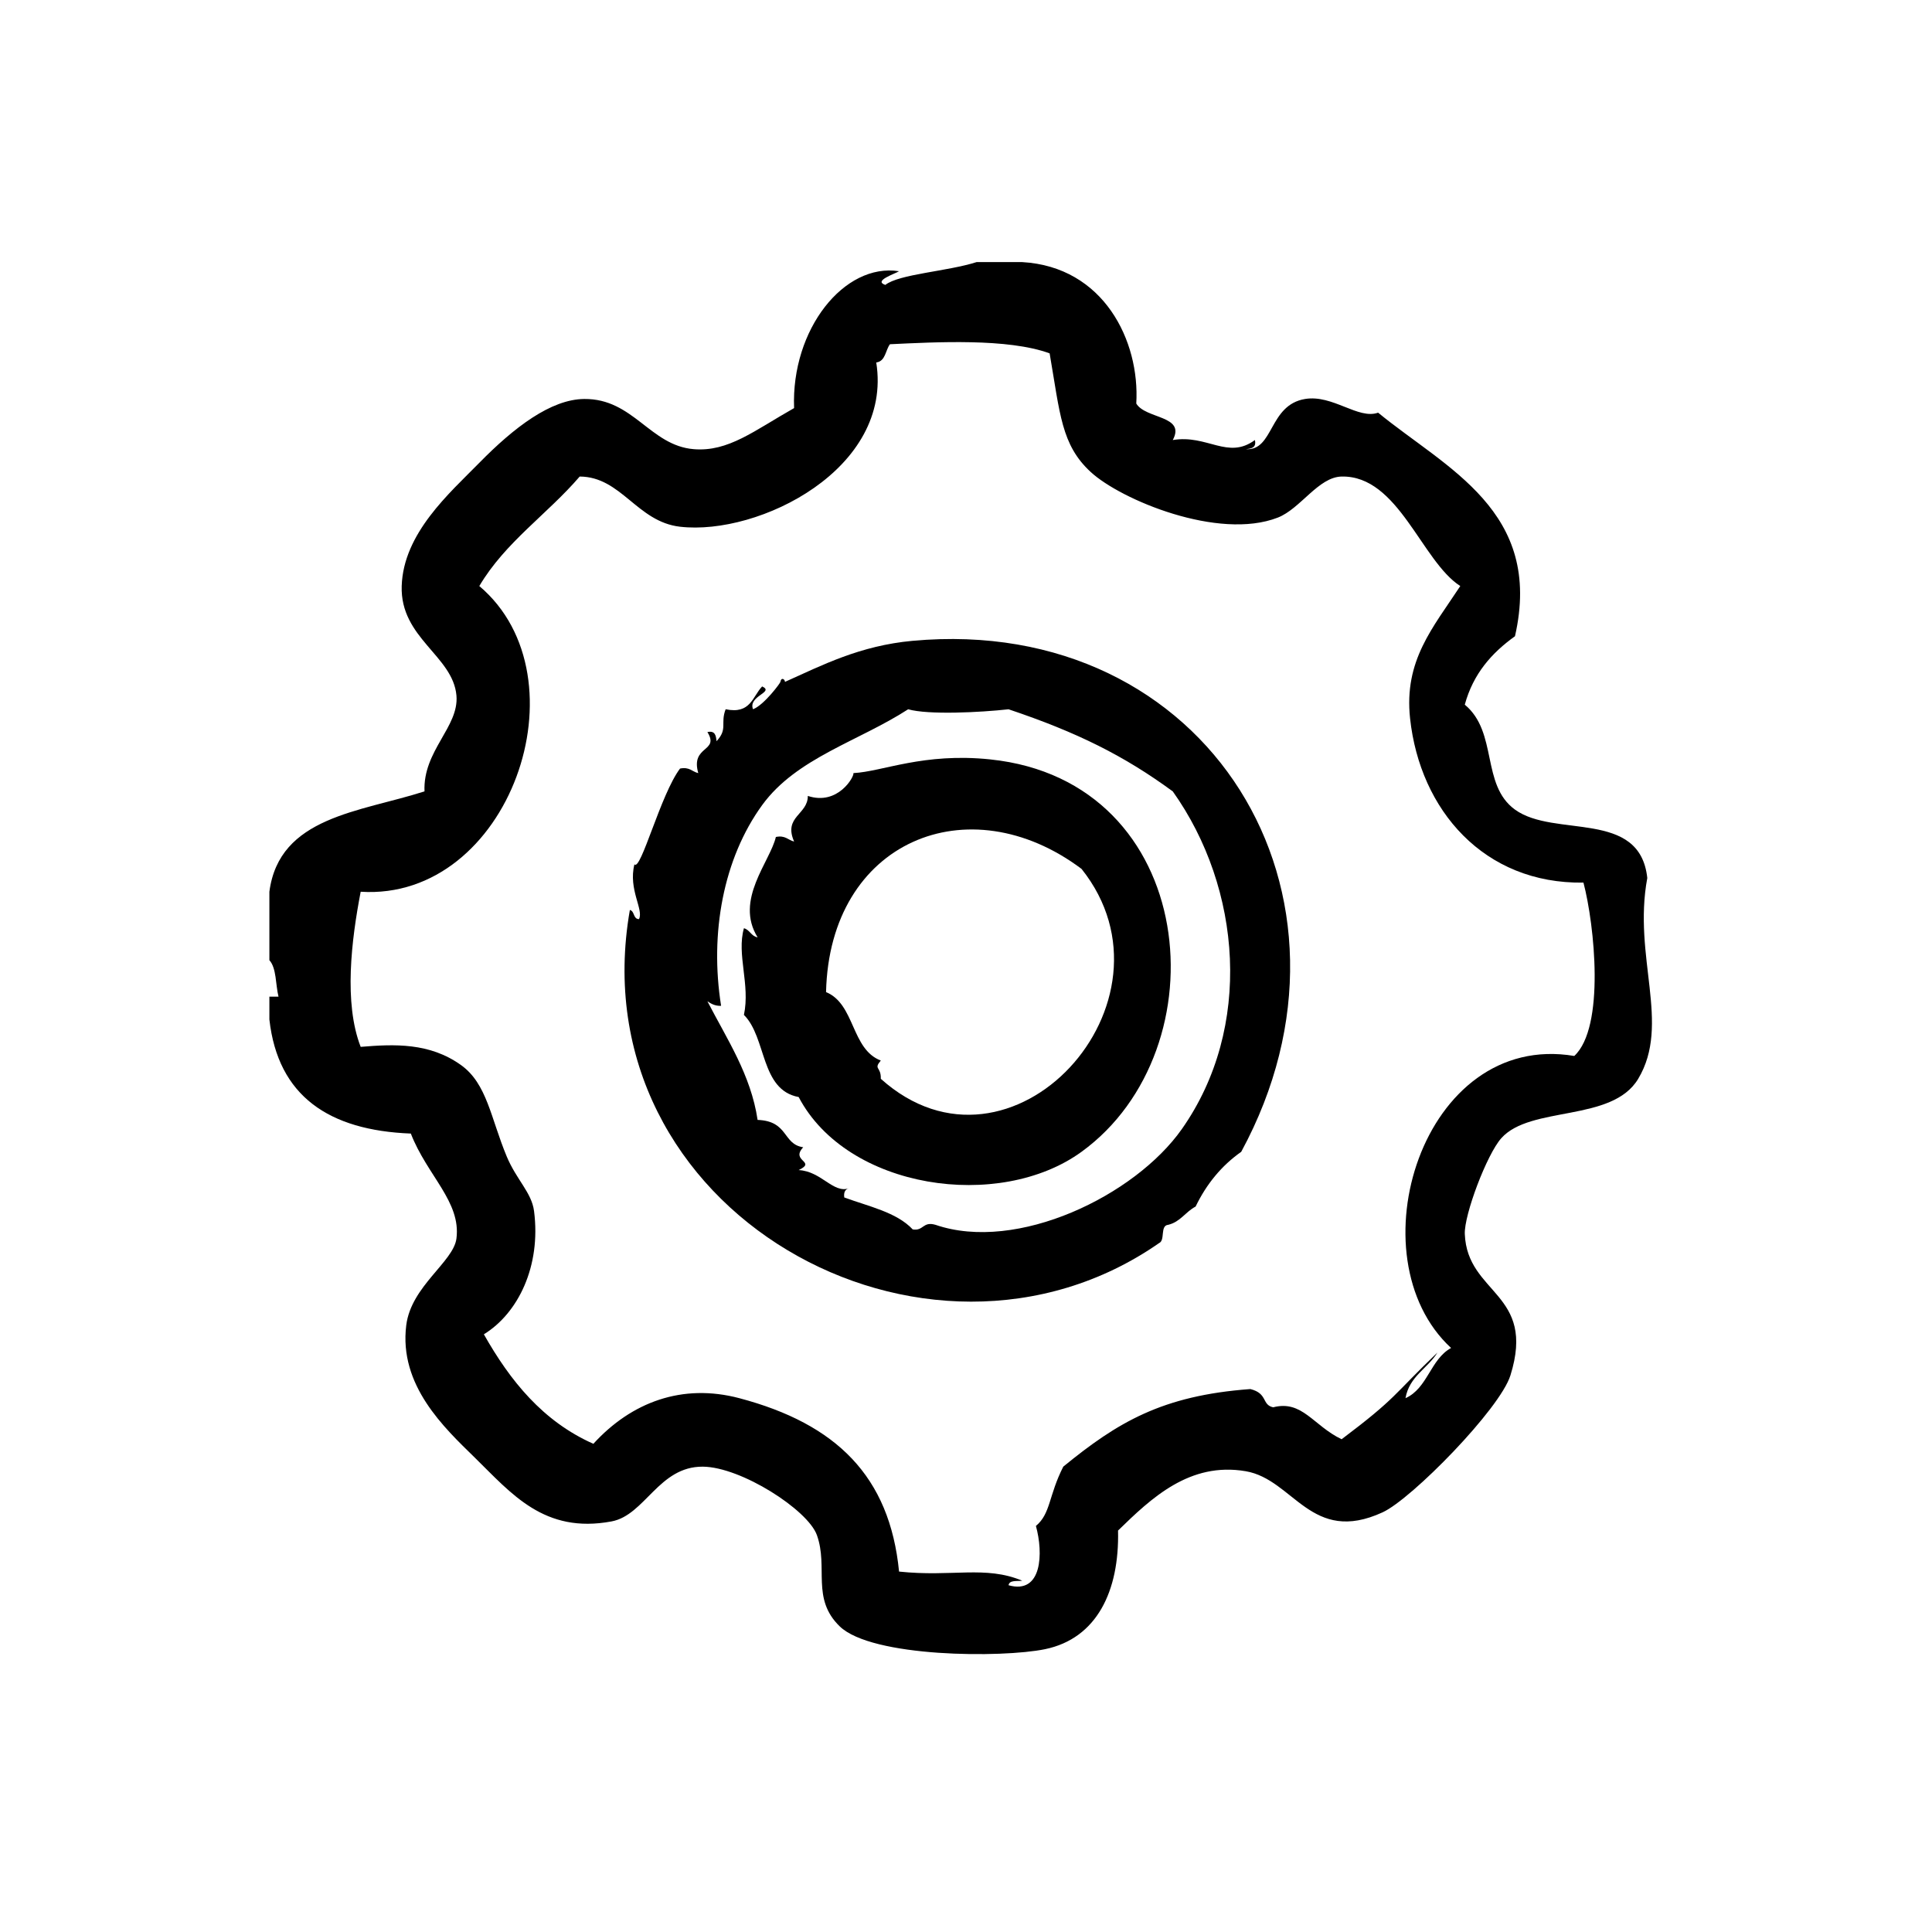
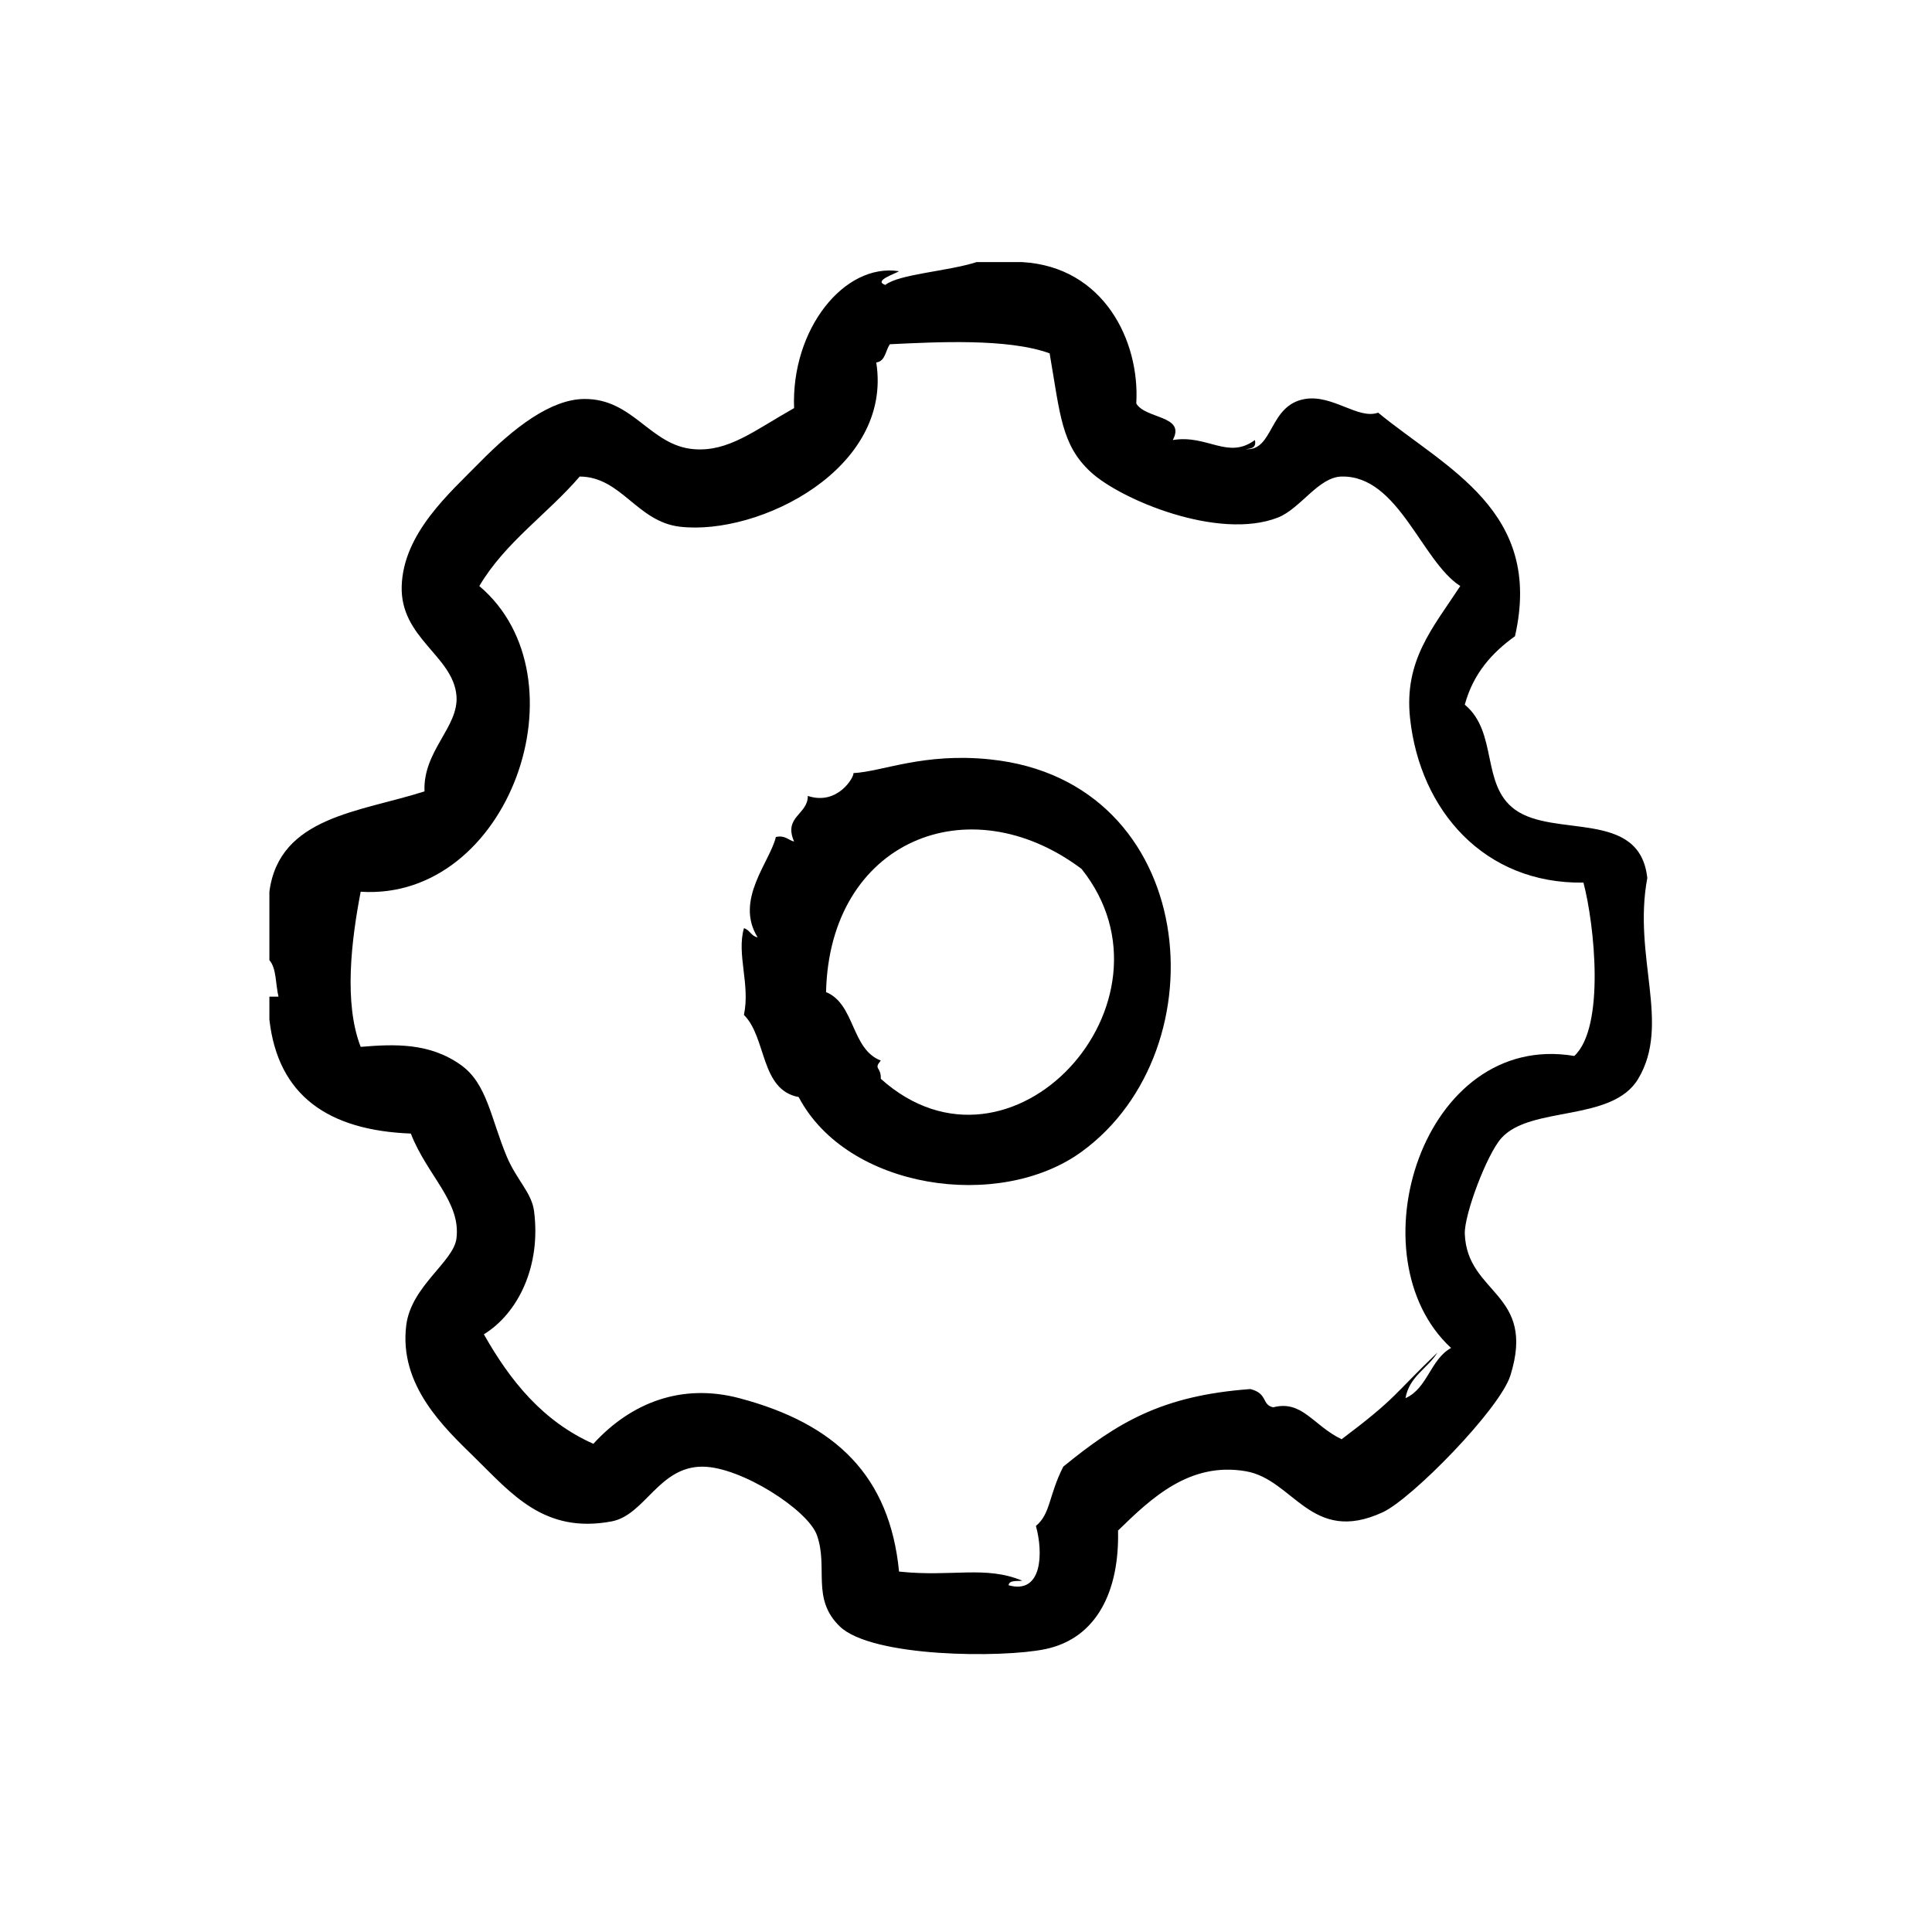
<svg xmlns="http://www.w3.org/2000/svg" fill="#000000" width="800px" height="800px" version="1.1" viewBox="144 144 512 512">
  <g fill-rule="evenodd">
    <path d="m580.55 376.69c-1.961-18.34-24.59-10.539-35.066-18.137-9.062-6.574-4.453-20.465-13.301-27.809 2.238-8.238 7.195-13.758 13.301-18.137 7.562-33.176-18.199-44.43-36.273-59.246-5.238 1.898-12.016-4.836-19.348-3.629-9.68 1.594-8.254 13.824-15.719 13.301 1.477-0.137 2.863-0.363 2.418-2.418-7.188 5.297-12.59-1.531-21.766 0 3.527-6.555-7.184-5.523-9.672-9.672 0.996-16.609-8.637-36.258-30.23-37.484h-12.09c-7.691 2.465-20.566 3.164-24.184 6.047-3.269-1.09 2.551-2.922 3.629-3.629-14.484-2.277-28.613 15.348-27.809 36.273-10.574 5.977-17.426 11.645-26.602 10.883-11.598-0.961-15.984-13.422-29.02-13.301-8.82 0.082-18.555 7.496-27.809 16.93-7.891 8.039-20.117 18.645-20.555 32.648-0.434 13.801 13.598 18.461 14.508 29.02 0.719 8.316-8.922 14.602-8.465 25.391-17.074 5.496-38.5 6.641-41.109 26.602v18.137c1.91 2.117 1.617 6.438 2.418 9.668h-2.418v6.047c2.273 20.297 15.754 29.387 37.484 30.23 4.363 11.195 13.336 18.055 12.09 27.816-0.797 6.211-12 12.602-13.301 22.973-2 15.949 10.086 27.188 18.137 35.066 9.77 9.562 18.41 20.27 36.273 16.93 8.883-1.664 12.496-14.594 24.184-14.508 10.137 0.074 27.836 11.445 30.23 18.137 3.082 8.609-1.57 16.801 6.047 24.184 8.52 8.254 43.035 8.395 54.41 6.047 13.73-2.832 19.734-15.426 19.348-31.438 8.82-8.59 18.973-18.27 33.855-15.719 12.723 2.188 17.32 19.613 36.273 10.883 7.719-3.551 31.07-27.367 33.855-36.273 6.883-21.996-11.441-21.406-12.086-37.477-0.207-5.059 5.828-21.086 9.672-25.391 7.738-8.688 29.344-4.168 36.27-15.719 8.75-14.609-1.473-32.281 2.418-53.227zm-19.348 47.152c-40.246-6.762-58.738 53.324-32.648 77.387-5.481 2.984-6.219 10.707-12.086 13.301 1.023-5.824 5.863-7.84 8.465-12.086-11.926 11.441-10.66 11.879-25.391 22.973-7.516-3.602-10.422-10.465-18.137-8.465-3.094-0.664-1.359-3.668-6.047-4.836-23.449 1.715-35.223 8.848-49.574 20.555-3.918 7.703-3.316 12.445-7.254 15.719 1.996 7.184 1.676 18.238-7.25 15.715 0.191-1.414 2.207-1.02 3.629-1.203-9.812-4.09-18.566-0.922-32.648-2.418-2.481-25.25-16.629-39.145-42.32-45.949-15.109-4-28.598 1.031-38.691 12.09-13.391-5.953-22.031-16.668-29.02-29.02 9.039-5.551 15.191-17.996 13.301-32.648-0.629-4.918-4.664-8.293-7.254-14.508-4.223-10.133-5.195-19.242-12.09-24.184-8.332-5.977-17.672-5.582-26.602-4.836-4.527-11.645-2.449-28.371 0-41.109 39.414 2.527 60.164-56.758 31.438-81.012 6.883-11.652 18.043-19.039 26.602-29.02 11.055 0.059 15.164 11.992 26.602 13.301 20.953 2.402 56.441-15.359 51.992-43.527 2.484-0.336 2.414-3.231 3.629-4.836 12.102-0.57 31.246-1.637 42.316 2.418 2.781 16.086 3.082 24.242 10.883 31.438 7.969 7.352 33.848 18.199 49.574 12.09 6.012-2.332 10.75-10.758 16.93-10.883 15.074-0.309 21.145 22.406 31.438 29.02-7.246 11.059-14.957 19.68-13.305 35.066 2.625 24.344 19.625 43.926 45.949 43.527 2.957 11.27 5.769 38.328-2.43 45.941z" />
-     <path d="m385.88 313.82c-14.02 1.285-23.996 6.469-33.855 10.883 0-0.672-0.977-1.371-1.211 0 0.086 0.168-4.293 6.125-7.254 7.254-1.391-3.547 5.801-4.492 2.418-6.047-2.559 2.68-3.043 7.441-9.672 6.047-1.465 3.773 0.645 5.203-2.418 8.465-0.137-1.477-0.363-2.863-2.418-2.418 3.309 5.332-4.539 3.477-2.418 10.883-1.637-0.379-2.309-1.719-4.836-1.211-5.152 6.82-10.398 27.277-12.09 25.391-1.668 6.66 2.527 12 1.211 14.508-1.598-0.016-1.102-2.121-2.418-2.418-13.98 79.875 78.641 131.14 140.26 88.266 1.672-0.734 0.18-4.656 2.414-4.836 3.238-0.789 4.602-3.465 7.254-4.836 2.883-5.981 6.883-10.848 12.086-14.508 36.848-67.941-8.809-142.59-87.055-135.42zm71.332 129.38c-12.445 17.707-43.715 32.797-65.289 25.391-3.414-0.996-3.133 1.707-6.047 1.211-4.289-4.574-11.656-6.07-18.137-8.465-0.195-1.406 0.266-2.152 1.211-2.418-4.168 1.402-7.273-4.527-13.301-4.836 4.887-2.336-2.281-2.316 1.211-6.047-5.516-0.812-3.84-6.949-12.09-7.25-1.77-11.949-8.191-21.531-13.301-31.438 0.973 0.641 1.965 1.266 3.629 1.211-3.059-19.242 0.586-39.023 10.883-53.203 9.062-12.473 25.555-16.898 38.691-25.391 5.34 1.527 19.145 0.832 26.602 0 18.113 6.082 30.59 12.281 43.527 21.766 18.262 25.672 21.285 62.629 2.41 89.469z" />
    <path d="m406.44 345.25c-17.766-1.848-28.551 3.238-36.273 3.629 0.266 0.918-4.125 8.699-12.09 6.047 0.051 4.957-6.543 5.473-3.629 12.09-1.637-0.383-2.309-1.723-4.836-1.211-1.512 6.551-11.012 16.688-4.836 26.602-1.727-0.293-2.039-1.988-3.629-2.418-1.984 6.984 1.715 14.895 0 22.973 6.066 6.027 4.301 19.887 14.508 21.766 12.863 24.5 53.207 30.32 74.969 14.508 37.438-27.199 31.141-98.234-24.184-103.98zm-29.02 84.641c0.105-3.293-2.016-2.434 0-4.836-7.883-2.996-6.793-14.977-14.508-18.137 0.902-40.023 37.75-55.133 67.711-32.648 28.102 35.211-18.703 86.594-53.203 55.621z" />
  </g>
</svg>